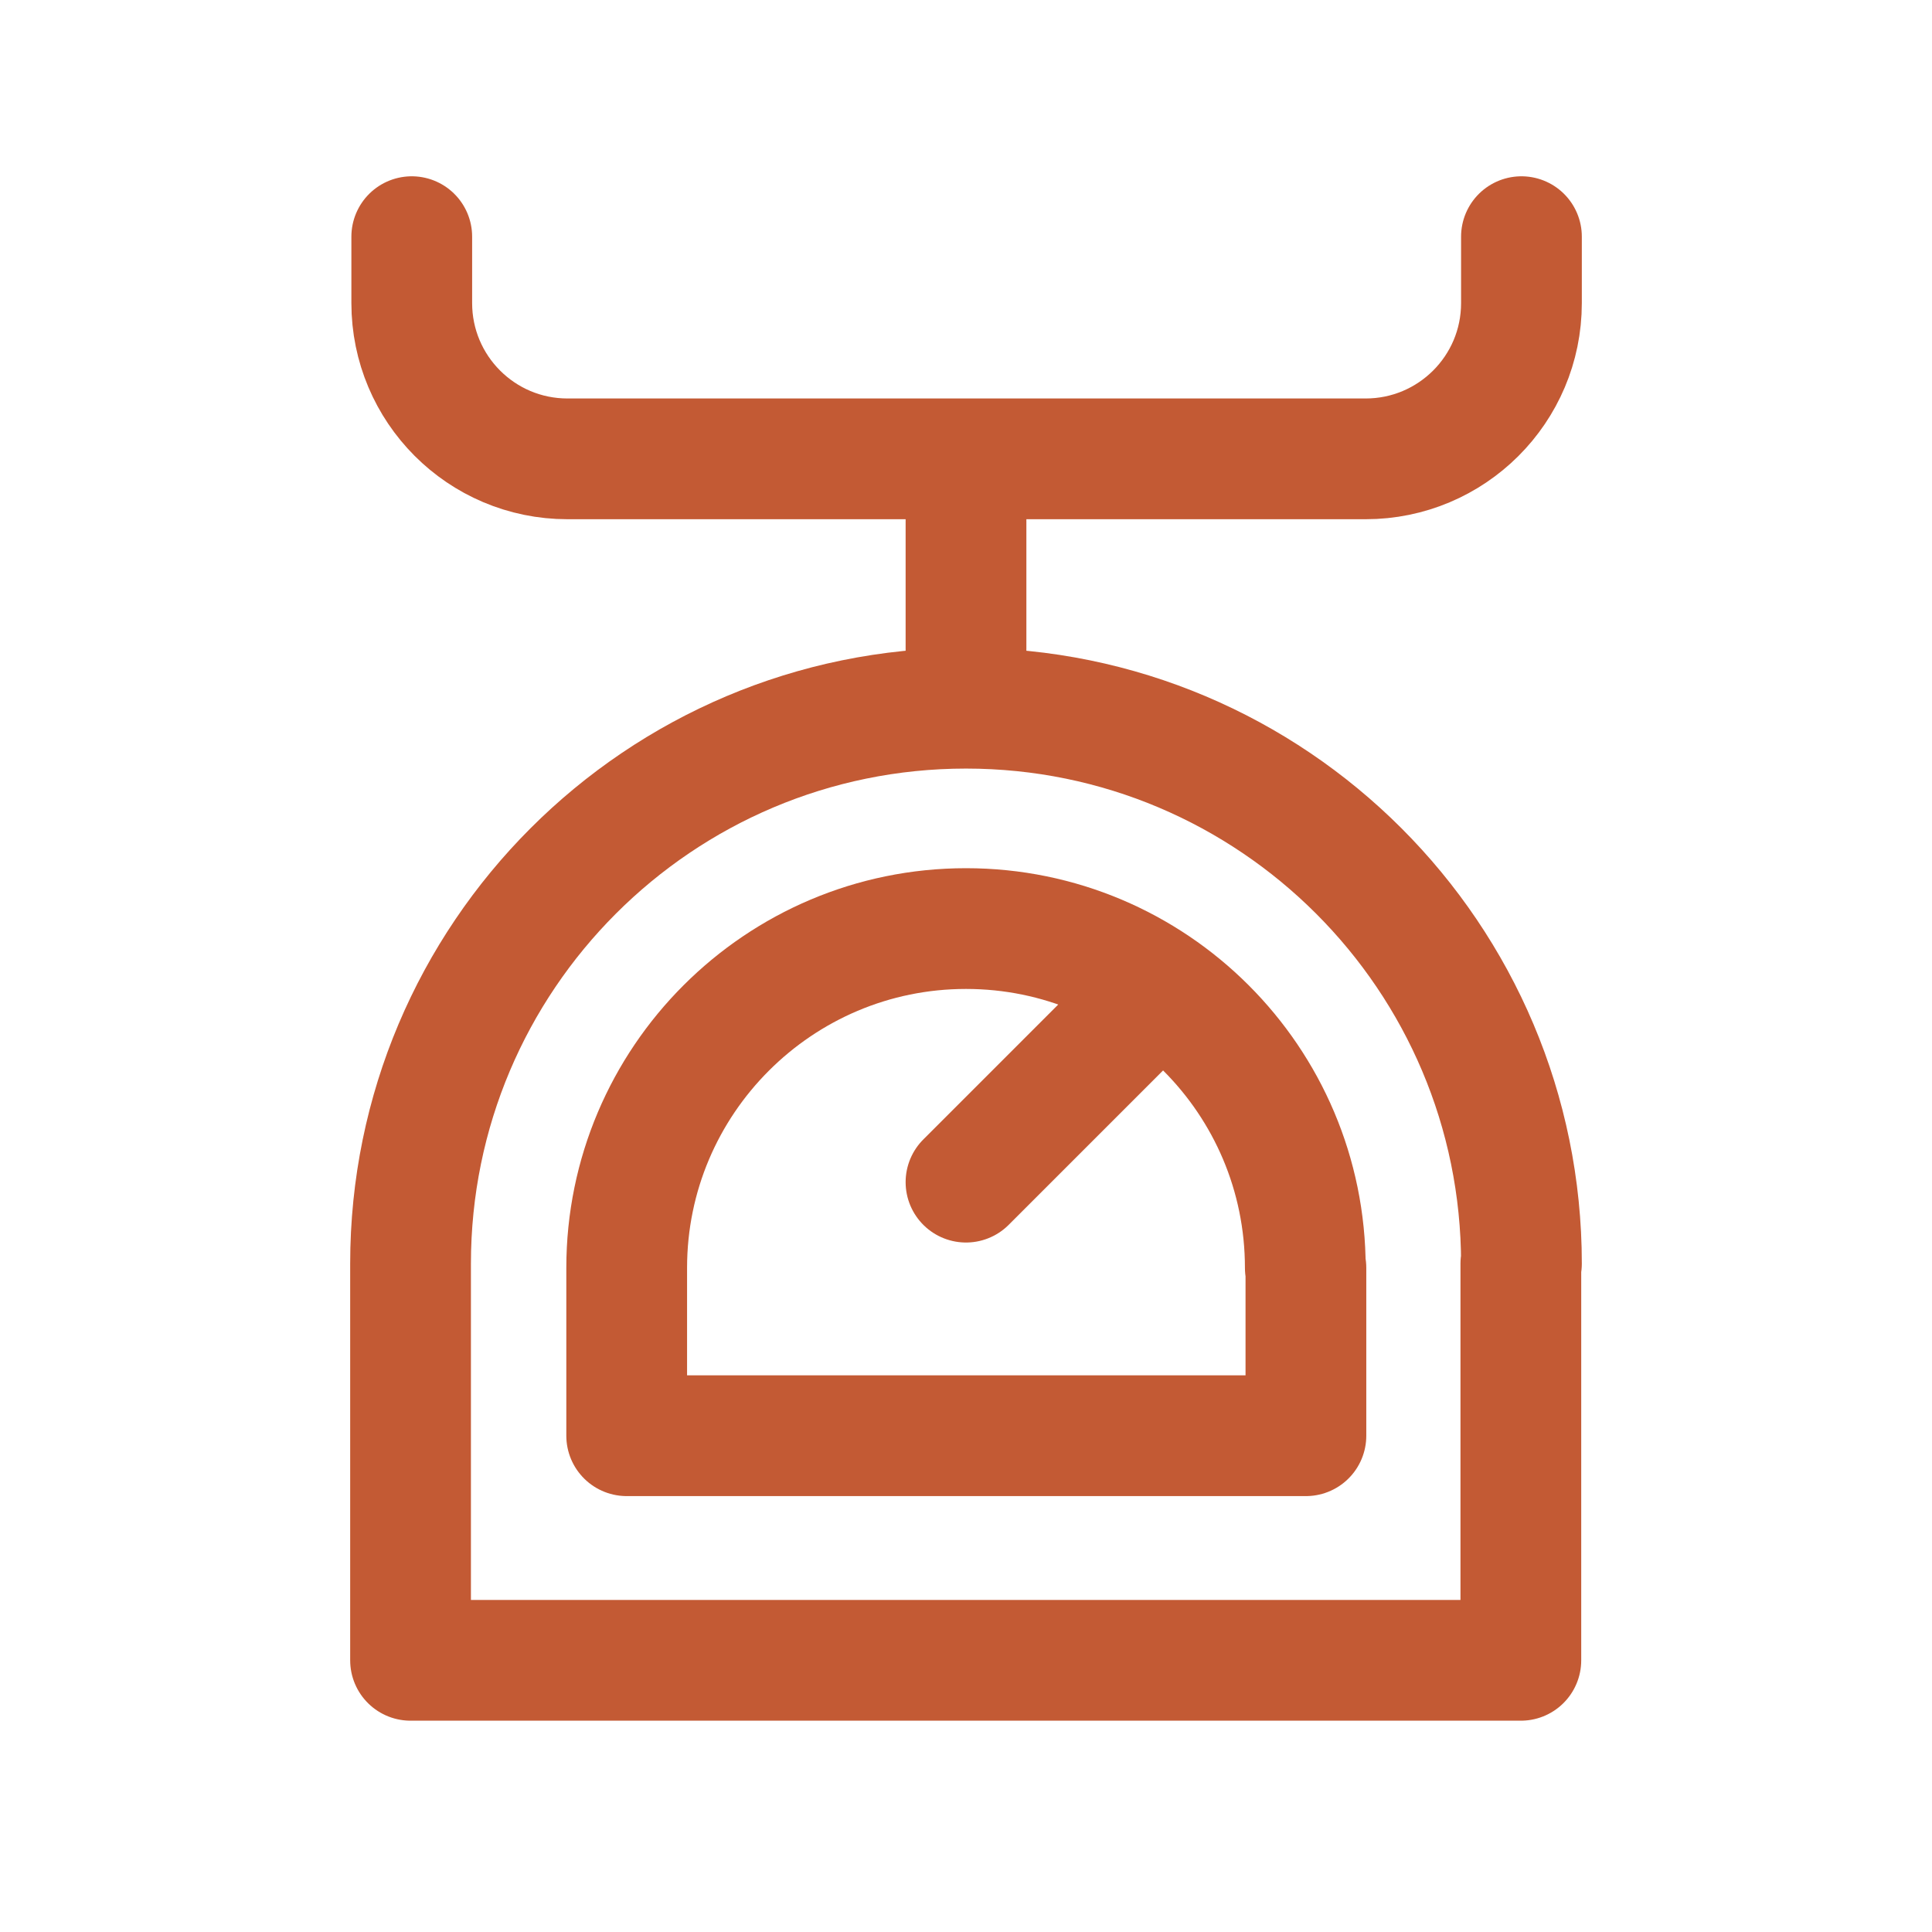
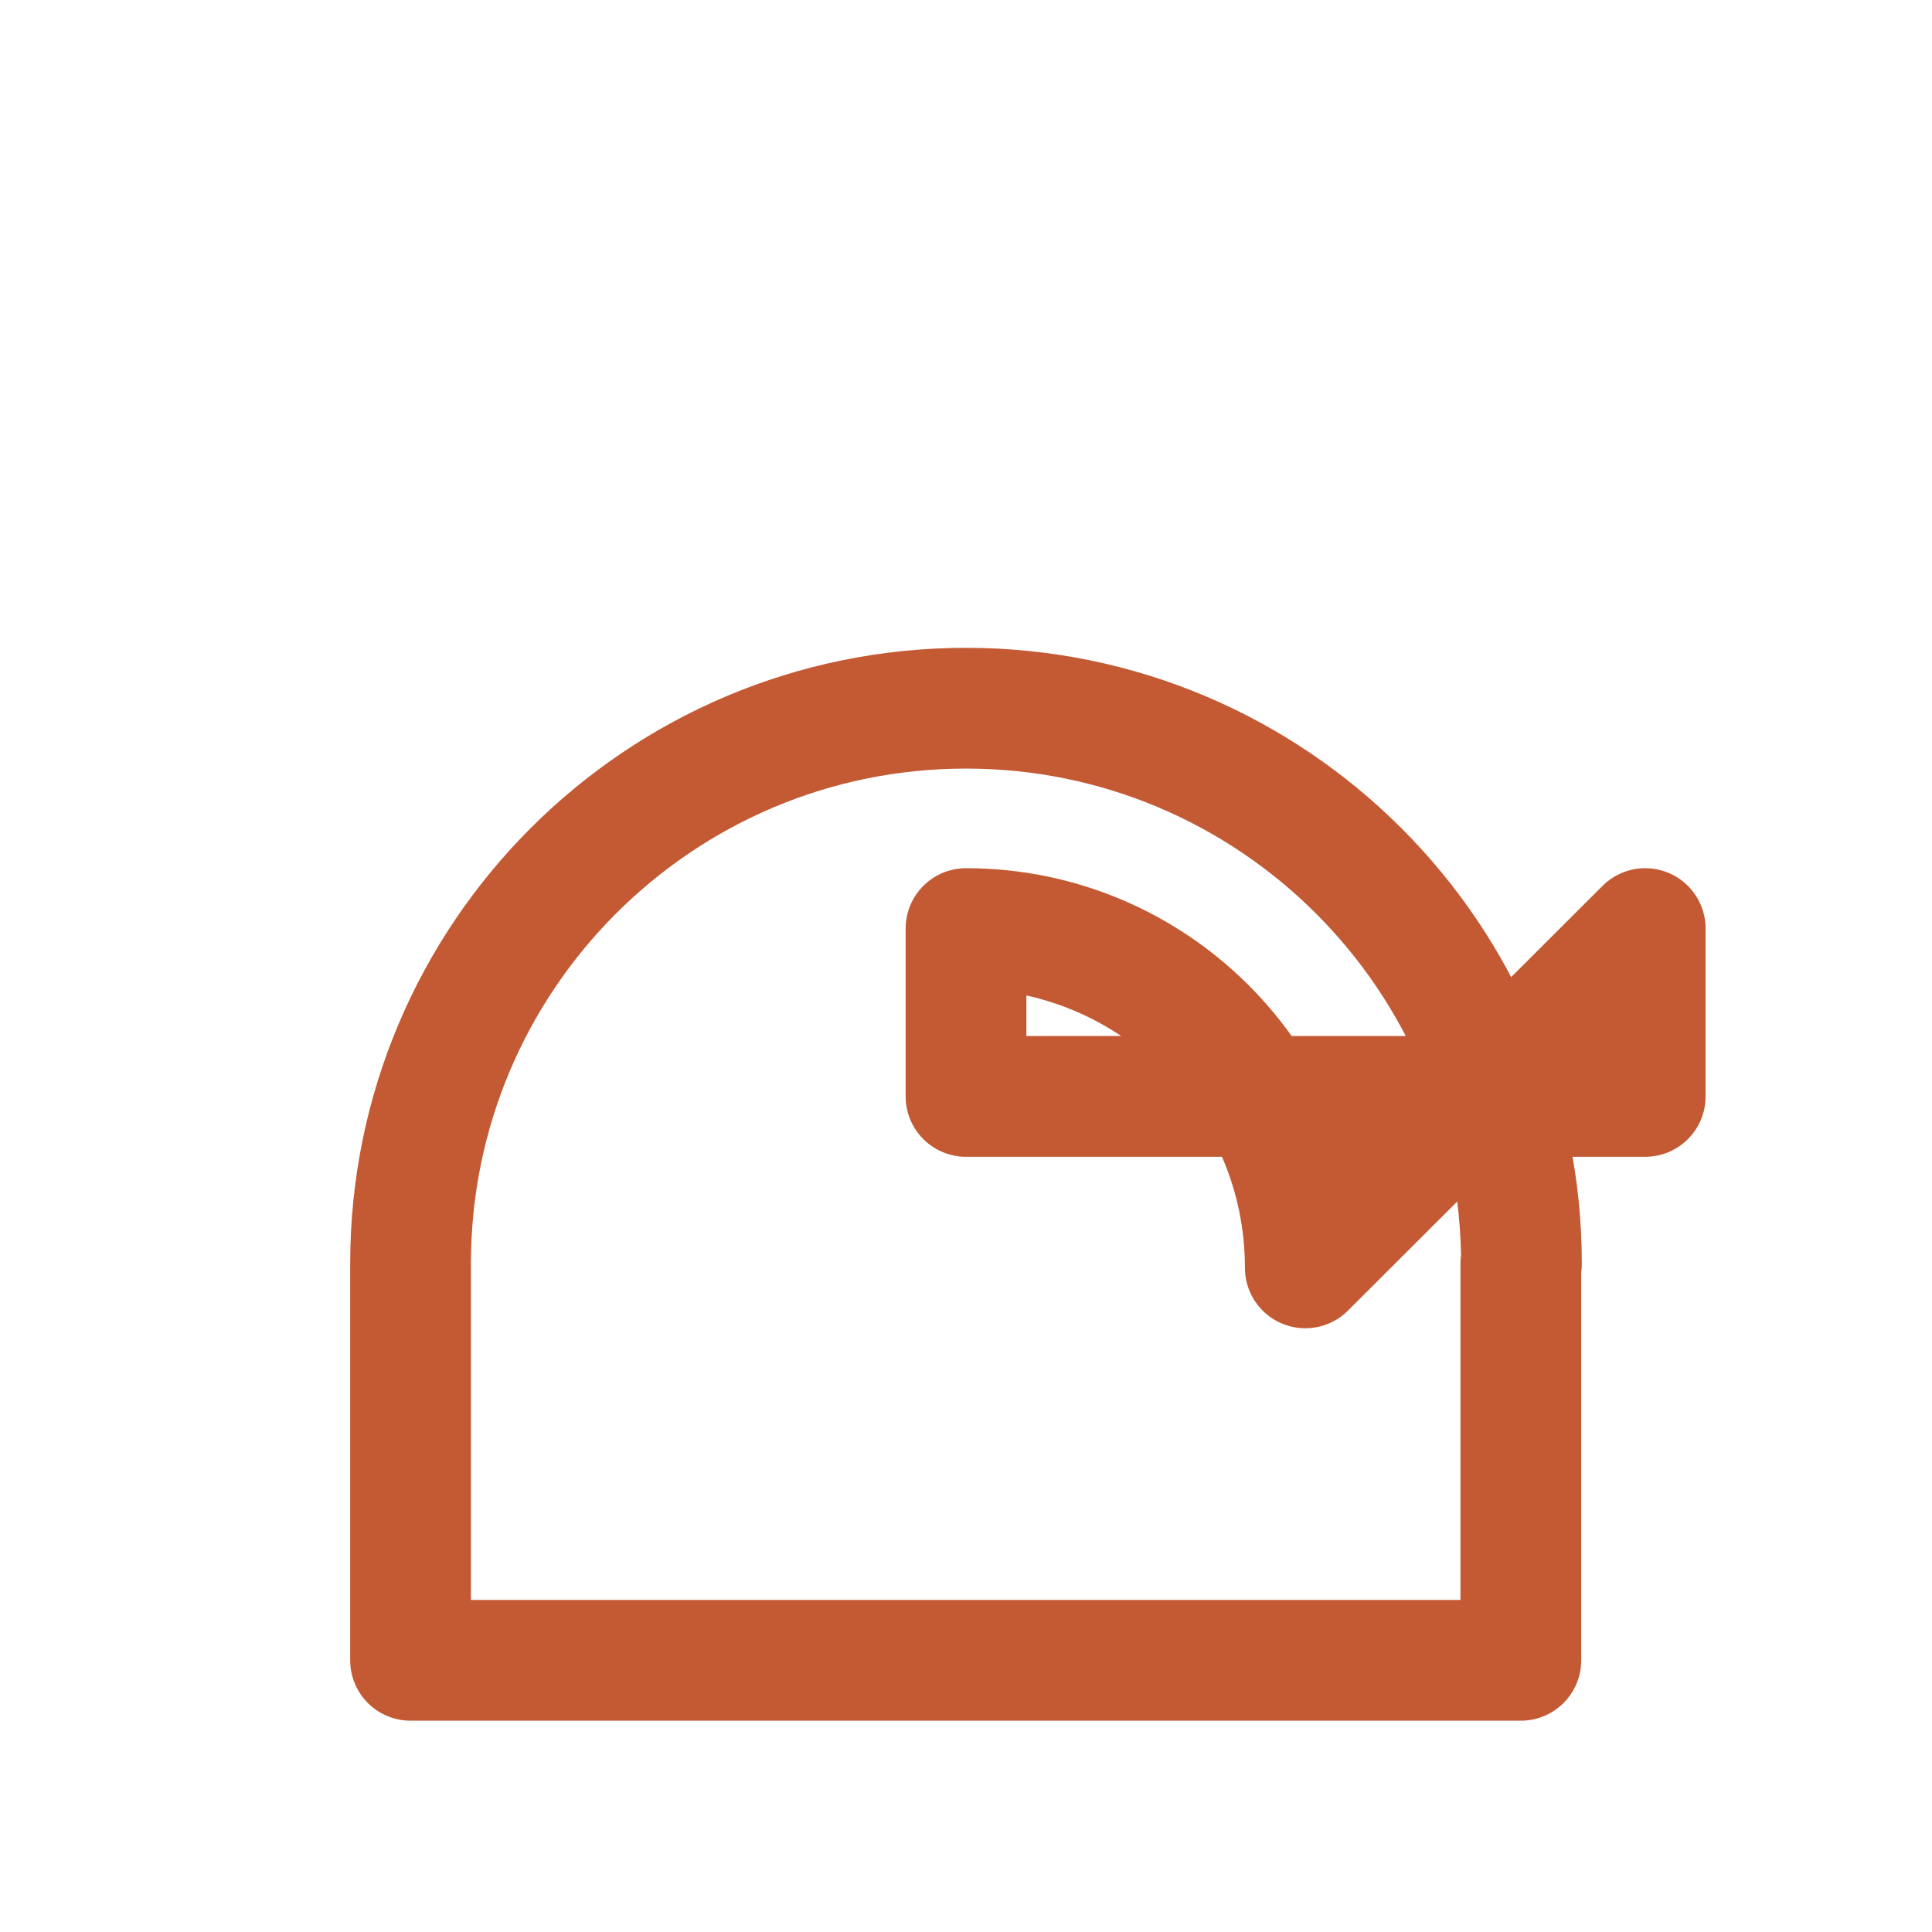
<svg xmlns="http://www.w3.org/2000/svg" id="Layer_1" viewBox="0 0 32 32">
  <defs>
    <style>.cls-1,.cls-2{fill:none;stroke:#c35a34;stroke-linecap:round;stroke-linejoin:round;stroke-width:2px;}.cls-2{fill-rule:evenodd;}</style>
  </defs>
-   <path class="cls-2" d="m21.62,21c0-3.11-2.52-5.62-5.62-5.62s-5.62,2.52-5.62,5.62v2.78h11.25v-2.78Z" />
+   <path class="cls-2" d="m21.62,21c0-3.11-2.52-5.62-5.62-5.62v2.78h11.25v-2.78Z" />
  <path class="cls-2" d="m25.2,20.93c0-5.08-4.12-9.2-9.2-9.2s-9.2,4.12-9.2,9.2v6.57h18.39v-6.57Z" />
-   <line class="cls-1" x1="16" y1="19.58" x2="19.08" y2="16.5" />
-   <line class="cls-1" x1="16" y1="11.31" x2="16" y2="7.82" />
-   <path class="cls-2" d="m25.2,3.92v1.1c0,1.43-1.16,2.58-2.58,2.58h-13.22c-1.43,0-2.58-1.16-2.58-2.58v-1.1" />
</svg>